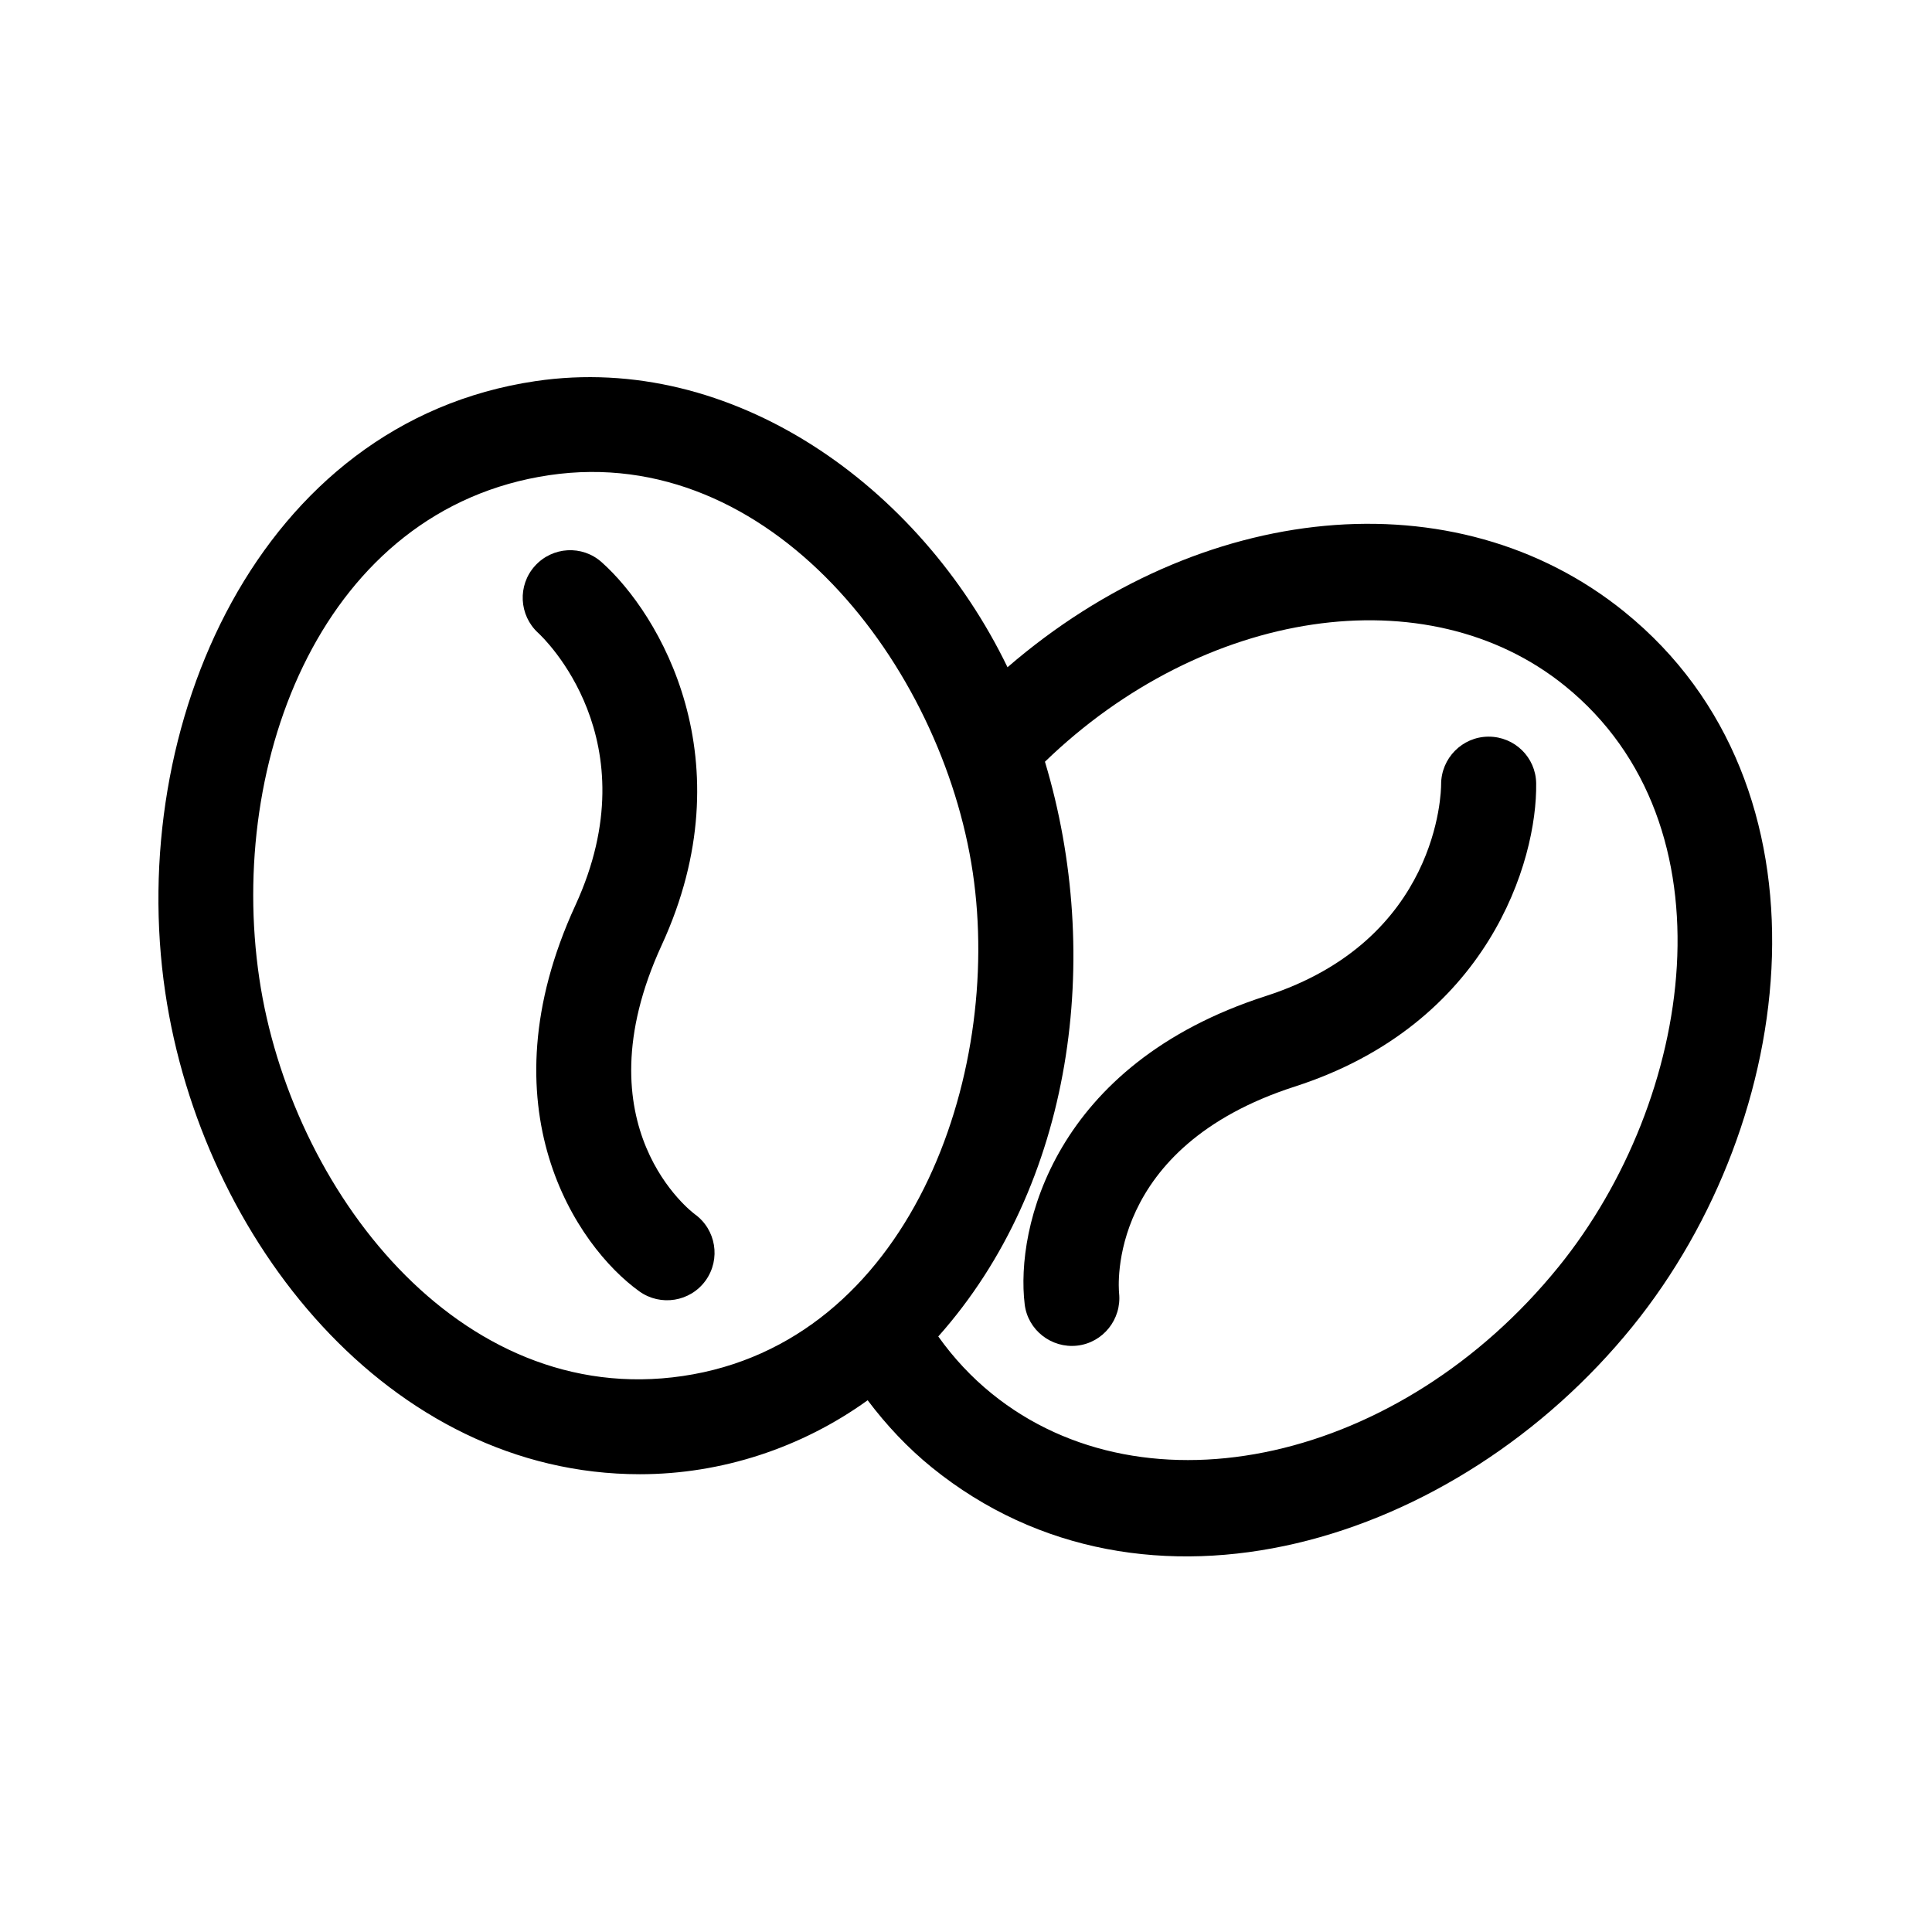
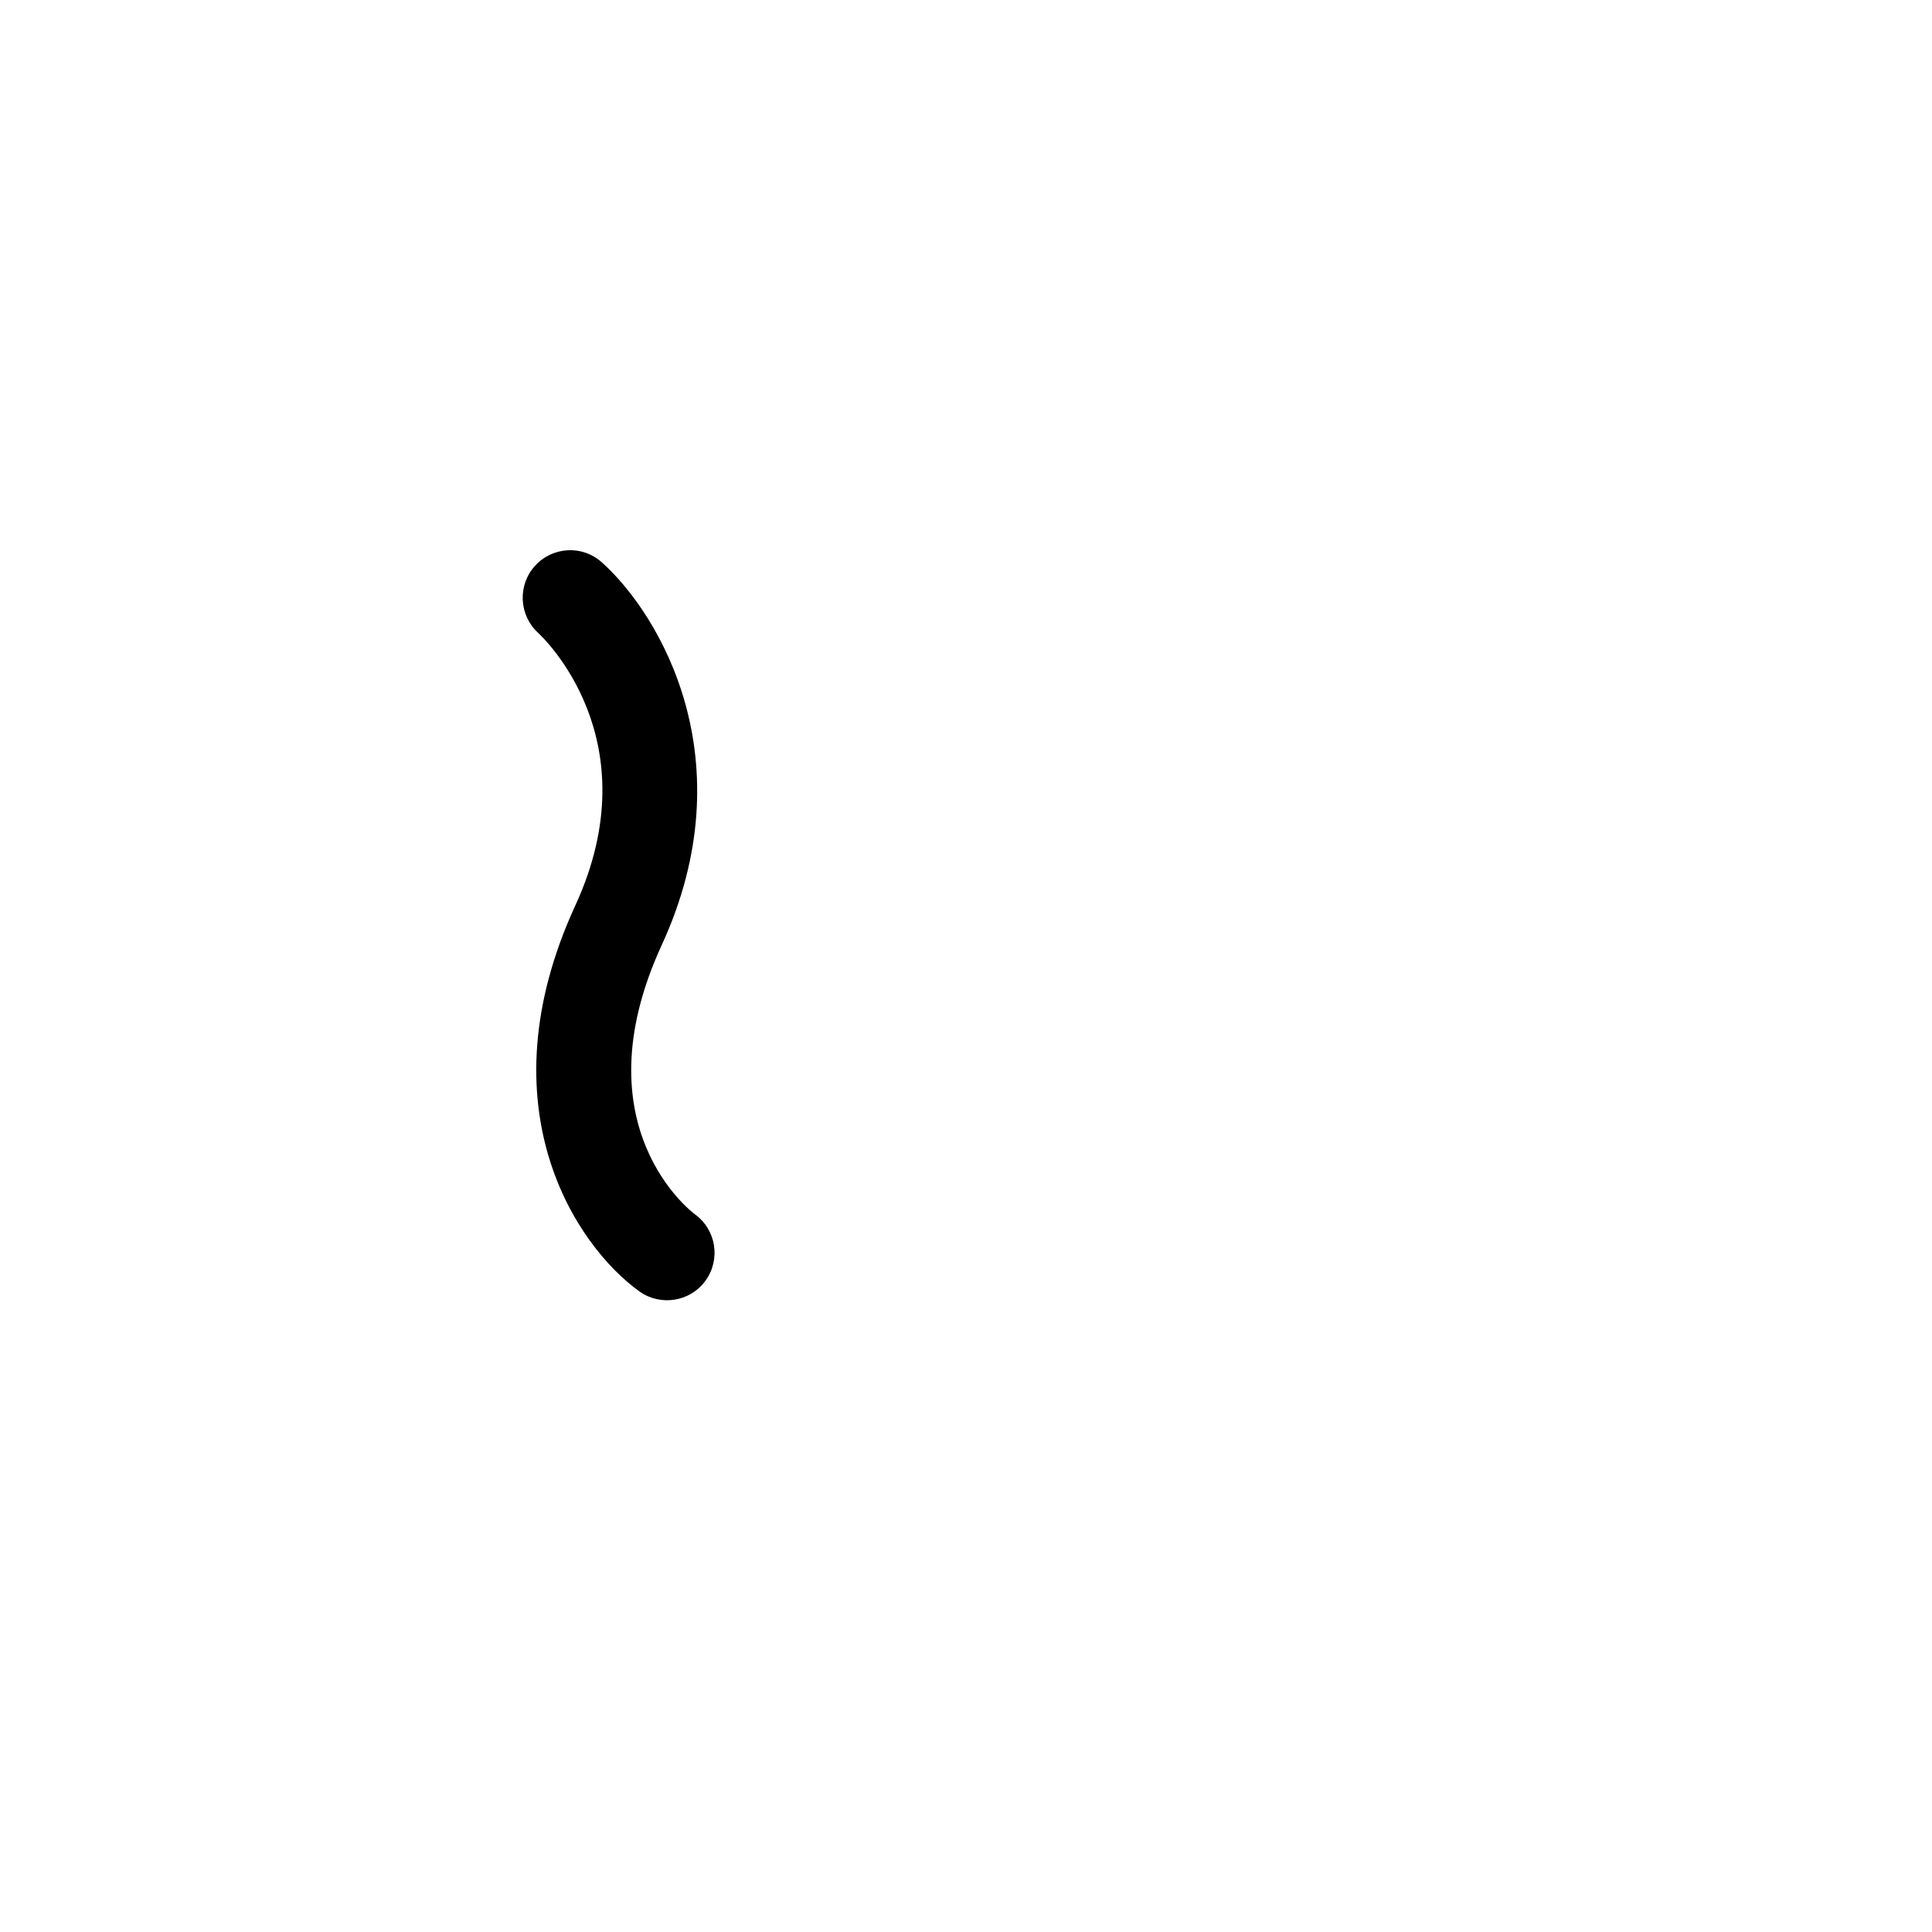
<svg xmlns="http://www.w3.org/2000/svg" fill="#000000" width="800px" height="800px" version="1.1" viewBox="144 144 512 512">
  <g>
-     <path d="m538.51 339.22h-0.105c-6.922 0.059-12.5 5.734-12.496 12.656 0 1.676-0.492 41.273-46.492 56.098-56.164 18.098-66.332 61.355-63.863 81.699 0.832 6.863 7.129 11.684 13.891 10.934 6.867-0.762 11.824-6.984 11.129-13.852-0.16-1.578-3.332-38.727 46.57-54.805 51.305-16.539 64.273-59.805 63.957-80.371-0.102-6.887-5.719-12.359-12.59-12.359z" />
-     <path d="m574.57 306.2c-44.914-36.375-112.57-29.422-163.57 14.629-23.211-48.008-72.852-83.559-125.11-75.824-73.363 10.855-108.56 91.324-98.098 161.97 9.707 65.562 59.297 127.71 125.79 127.71 21.578 0 42.82-6.969 60.355-19.602 4.984 6.613 10.621 12.629 17.035 17.824 56.586 45.816 139.03 20.203 185.64-37.352 44.527-54.984 54.742-143.36-2.059-189.36zm-249.63 202.46c-59.488 8.762-103.98-49.742-112.22-105.37-8.578-57.953 17.035-124.54 76.867-133.37 58.566-8.641 104.09 50.461 112.22 105.37 7.992 54-16.891 124.54-76.867 133.37zm232.11-28.961c-41.871 51.711-109.26 66.801-150.21 33.633-5.379-4.359-10.125-9.438-14.188-15.156 35.805-40.23 43.801-100.66 28.27-152.31 41.969-40.598 101.29-49.652 137.8-20.098 45.523 36.855 34.117 109.74-1.668 153.93z" />
    <path d="m328.11 465.76c-0.312-0.227-30.996-22.973-8.75-71.301 22.535-48.969-0.559-87.789-15.914-101.47-5.16-4.609-13.043-4.152-17.688 0.988-4.641 5.133-4.238 13.082 0.863 17.754 1.238 1.137 30.062 28.285 9.859 72.195-24.672 53.609 0.301 90.359 16.953 102.3 5.602 4.016 13.492 2.801 17.578-2.891 4.043-5.652 2.75-13.52-2.902-17.57z" />
  </g>
</svg>